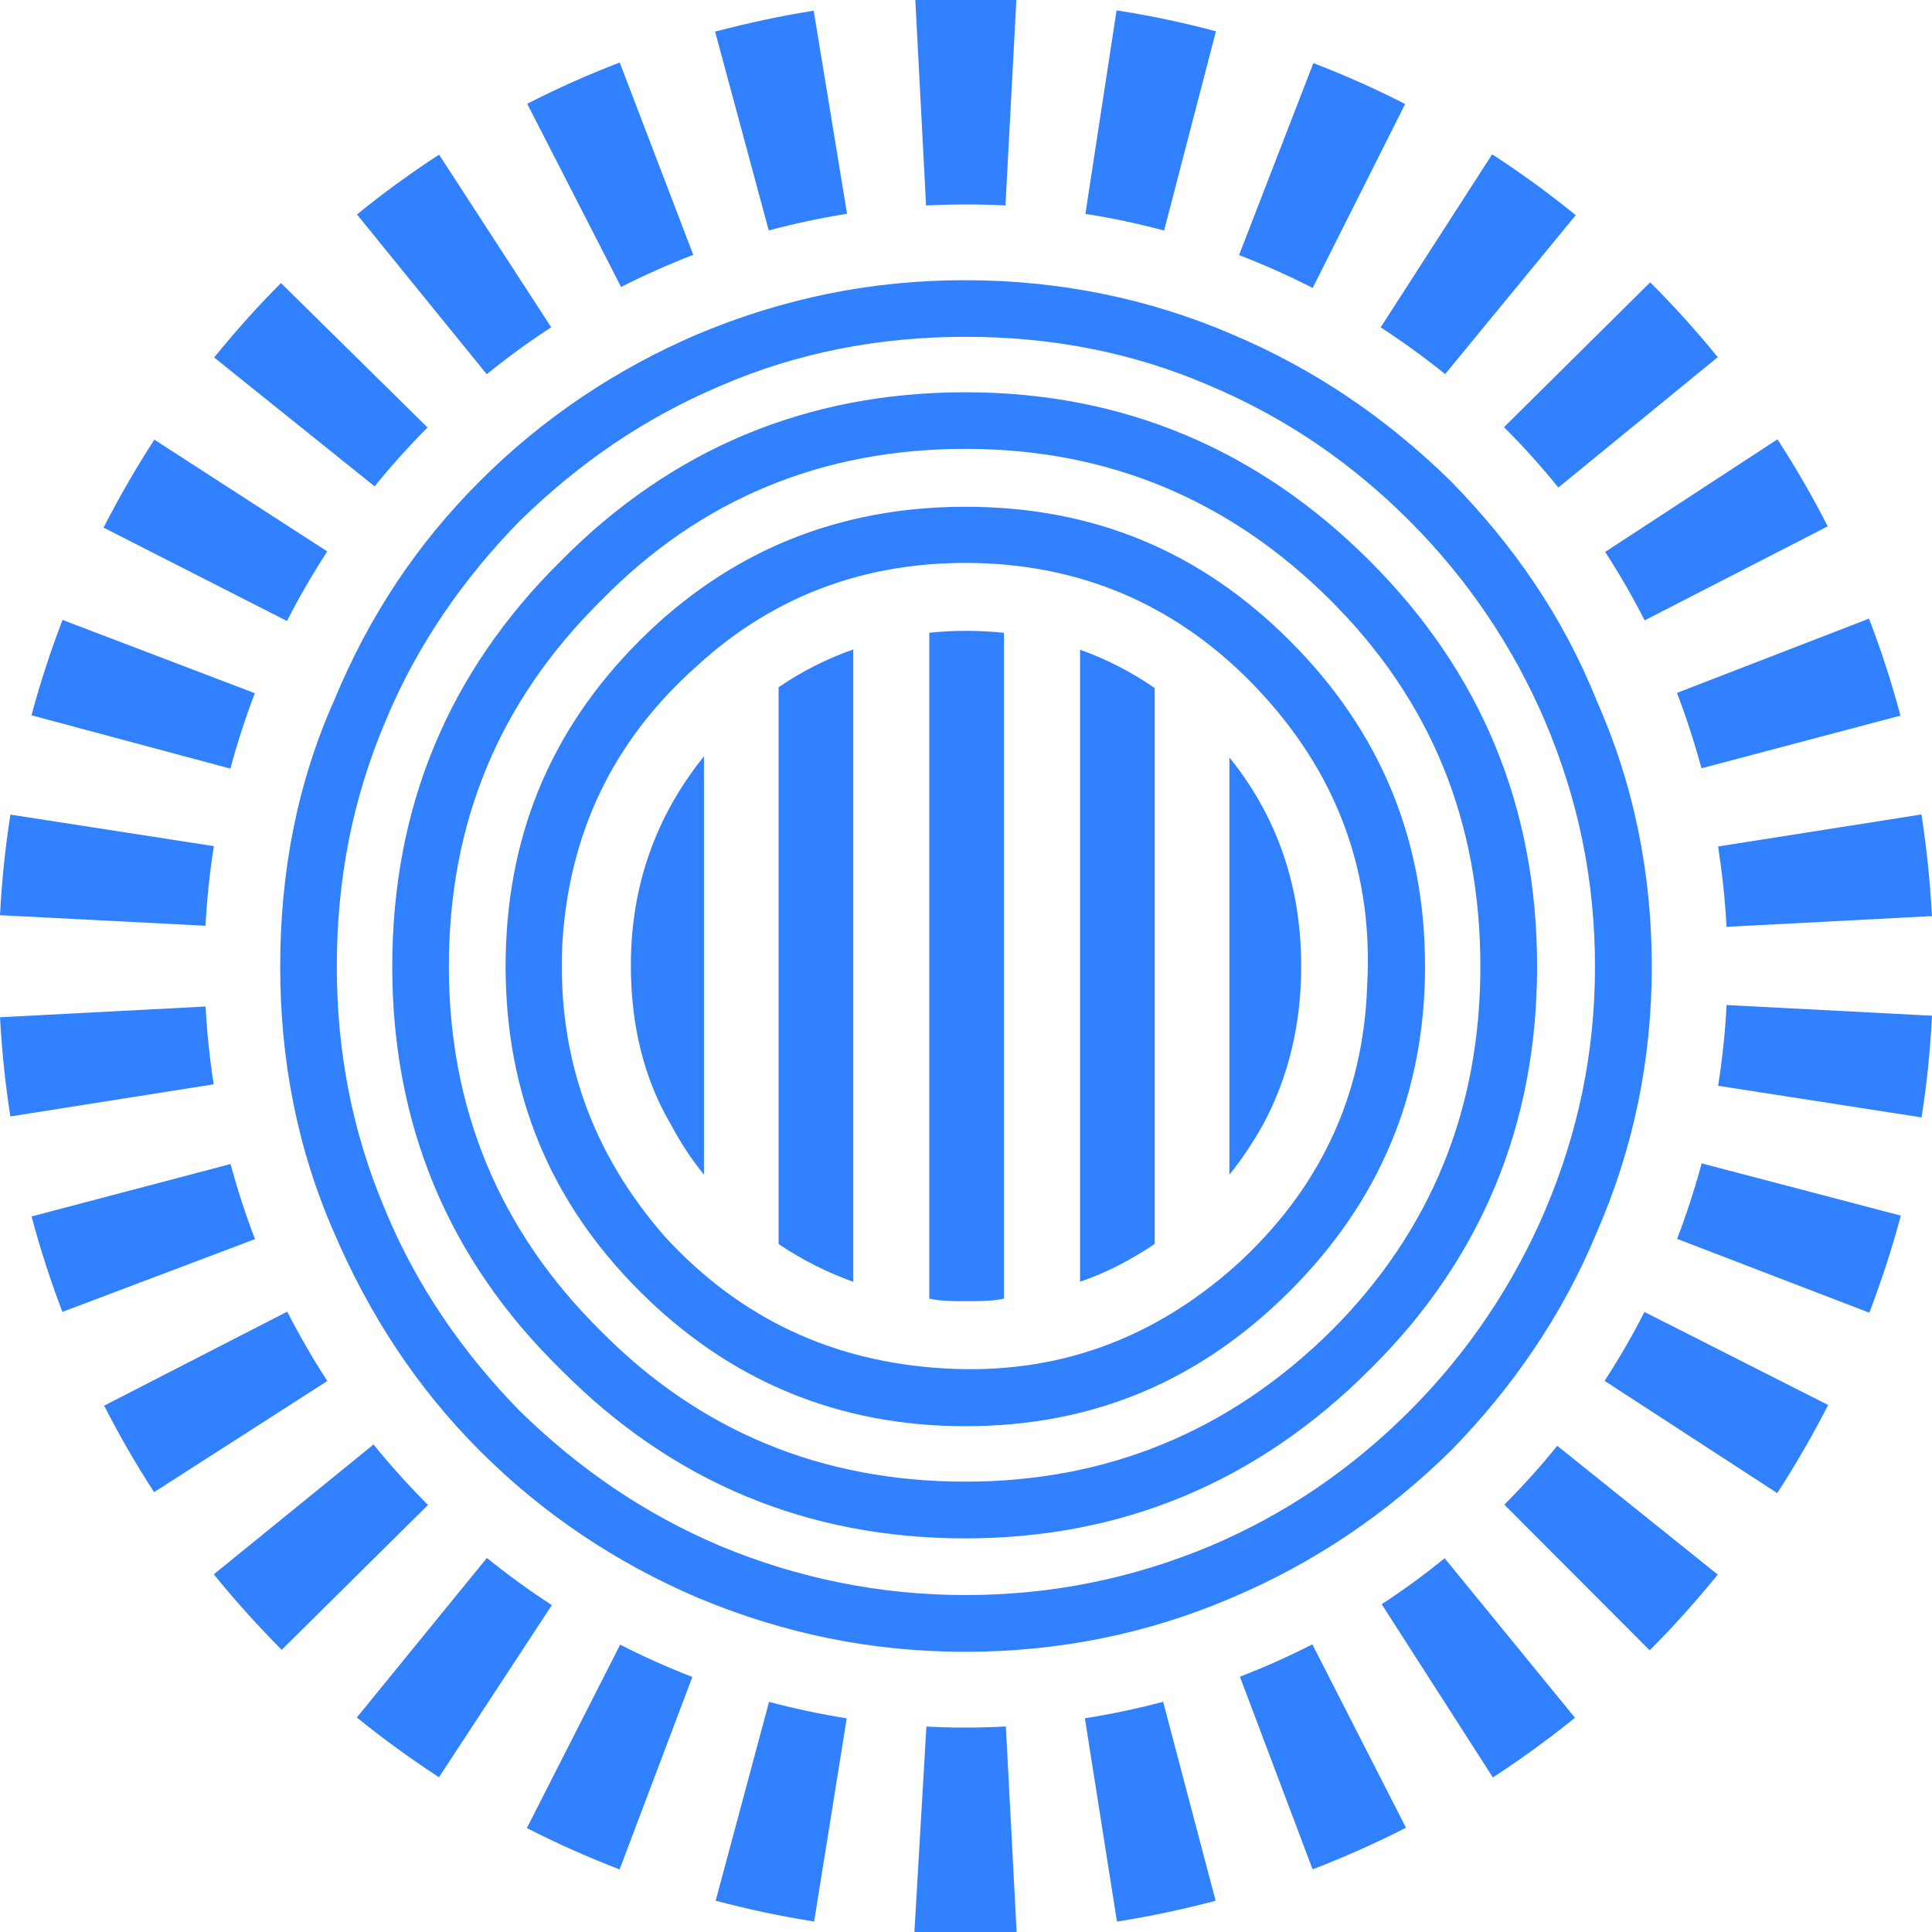
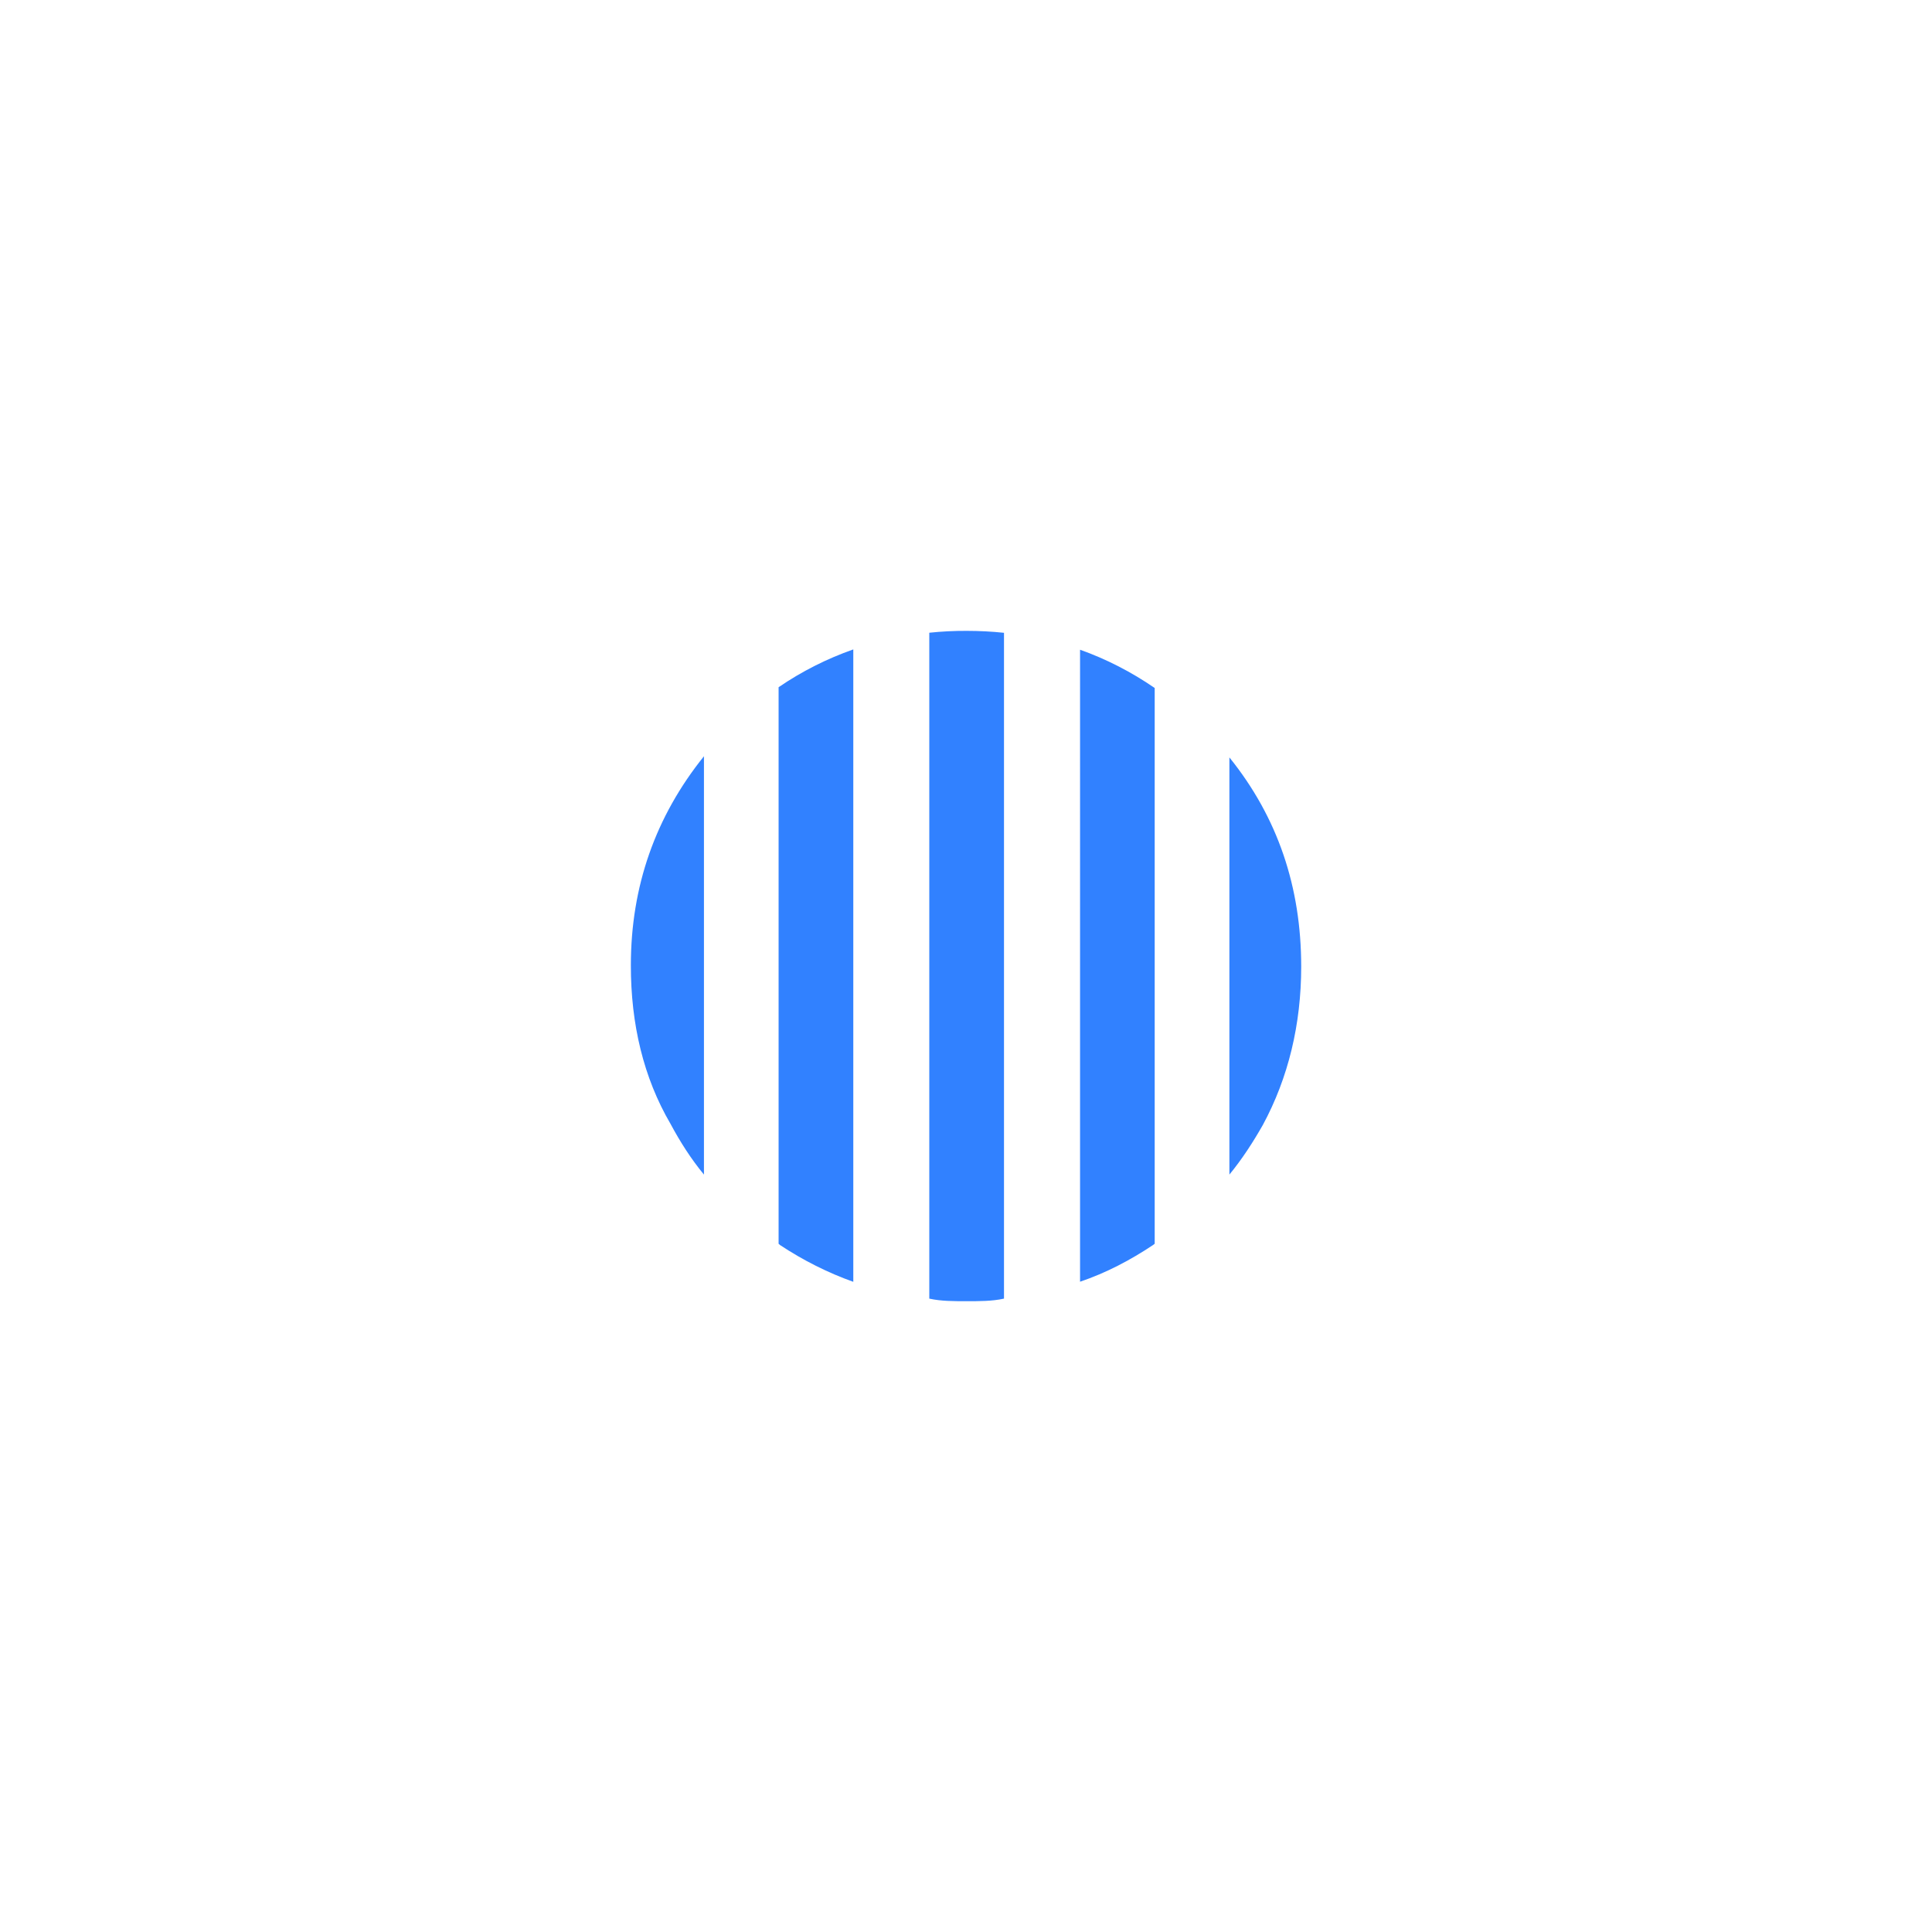
<svg xmlns="http://www.w3.org/2000/svg" version="1.1" id="Layer_1" x="0px" y="0px" viewBox="0 0 30 30" style="enable-background:new 0 0 30 30;" xml:space="preserve">
  <style type="text/css"> .st0{fill:#3181FF;} </style>
  <g>
-     <path class="st0" d="M14.989,6.091c-2.46,0-4.559,0.879-6.28,2.619 c-1.759,1.74-2.618,3.84-2.618,6.299c0,2.439,0.859,4.539,2.618,6.258 c1.721,1.74,3.821,2.621,6.28,2.621c2.44,0,4.54-0.881,6.28-2.621 c1.74-1.719,2.599-3.818,2.599-6.258c0-2.46-0.859-4.56-2.599-6.299 C19.529,6.97,17.429,6.091,14.989,6.091z M20.668,20.668 c-1.58,1.56-3.479,2.339-5.679,2.339c-2.22,0-4.119-0.779-5.659-2.339 c-1.579-1.559-2.36-3.459-2.36-5.659c0-2.239,0.781-4.12,2.36-5.68 c1.54-1.58,3.439-2.359,5.659-2.359c2.2-0.001,4.099,0.779,5.679,2.359 c1.56,1.56,2.319,3.441,2.319,5.68C22.988,17.209,22.228,19.11,20.668,20.668z M14.989,7.869c-1.96,0-3.66,0.681-5.059,2.08 c-1.401,1.4-2.079,3.08-2.079,5.059c0,1.961,0.679,3.64,2.079,5.039 c1.399,1.401,3.099,2.1,5.059,2.099c1.98,0.001,3.639-0.699,5.039-2.098 c1.401-1.4,2.1-3.08,2.1-5.04c0-1.979-0.699-3.659-2.1-5.059 C18.628,8.55,16.969,7.869,14.989,7.869z M21.229,15.309 c-0.06,1.74-0.761,3.18-2.039,4.341c-1.3,1.159-2.8,1.699-4.519,1.599 c-1.74-0.098-3.18-0.78-4.34-2.039c-1.139-1.3-1.679-2.799-1.6-4.541 c0.1-1.718,0.779-3.159,2.08-4.318c1.259-1.16,2.78-1.681,4.519-1.602 c1.699,0.082,3.14,0.781,4.3,2.061C20.789,12.09,21.328,13.589,21.229,15.309z M24.789,10.87c-0.521-1.3-1.301-2.42-2.262-3.399 c-0.999-0.98-2.119-1.74-3.398-2.281c-1.301-0.56-2.701-0.839-4.14-0.839 c-1.459-0.001-2.819,0.279-4.159,0.839C9.57,5.731,8.43,6.49,7.451,7.471 C6.471,8.45,5.73,9.569,5.191,10.87c-0.58,1.3-0.84,2.68-0.84,4.139 c0,1.44,0.26,2.82,0.84,4.14c0.54,1.259,1.28,2.399,2.26,3.379 c0.979,0.981,2.119,1.74,3.379,2.28c1.34,0.56,2.7,0.841,4.159,0.841 c1.439,0.001,2.84-0.28,4.14-0.84c1.278-0.541,2.399-1.3,3.398-2.281 c0.961-0.98,1.741-2.12,2.262-3.379c0.579-1.32,0.86-2.7,0.86-4.14 C25.648,13.55,25.367,12.169,24.789,10.87z M23.987,18.809 c-0.499,1.158-1.2,2.201-2.099,3.1c-0.899,0.899-1.919,1.599-3.099,2.099 c-1.201,0.501-2.46,0.76-3.8,0.76c-1.32,0-2.599-0.26-3.799-0.76 c-1.181-0.5-2.2-1.2-3.12-2.099c-0.881-0.9-1.6-1.942-2.08-3.1 c-0.521-1.22-0.76-2.48-0.76-3.8c0-1.34,0.24-2.6,0.76-3.82 c0.48-1.159,1.199-2.2,2.08-3.099c0.92-0.9,1.939-1.6,3.12-2.1 c1.199-0.52,2.479-0.76,3.799-0.76c1.339,0,2.599,0.241,3.799,0.76 c1.181,0.5,2.201,1.2,3.1,2.1c0.899,0.901,1.601,1.94,2.099,3.099 c0.52,1.22,0.78,2.48,0.78,3.82C24.768,16.329,24.507,17.59,23.987,18.809 z" />
    <path class="st0" d="M10.411,17.45c0.15,0.28,0.318,0.544,0.52,0.789v-6.496 c-0.752,0.936-1.135,2.018-1.135,3.247C9.795,15.903,9.993,16.735,10.411,17.45z M12.09,19.314c0.009,0.008,0.018,0.012,0.024,0.02 c0.353,0.234,0.744,0.431,1.136,0.57v-9.82 c-0.409,0.144-0.797,0.339-1.16,0.587V19.314z M14.43,9.825v10.34 c0.001,0.001,0.003,0.001,0.005,0.001c0.178,0.039,0.377,0.039,0.574,0.039 c0.199,0,0.398,0,0.576-0.039c0.002,0,0.004,0,0.005-0.001V9.826 c-0.19-0.02-0.384-0.03-0.581-0.03C14.812,9.795,14.62,9.805,14.43,9.825z M16.77,19.903c0.41-0.139,0.782-0.336,1.134-0.57 c0.009-0.007,0.017-0.013,0.026-0.02v-8.63 c-0.364-0.25-0.751-0.449-1.159-0.594V19.903z M19.09,11.761v6.478 c0.201-0.245,0.37-0.508,0.519-0.77c0.397-0.734,0.596-1.566,0.596-2.459 C20.205,13.772,19.84,12.692,19.09,11.761z" />
-     <path class="st0" d="M12.635,0.166c-0.521,0.083-1.031,0.193-1.531,0.325L11.937,3.578 c0.397-0.106,0.803-0.192,1.216-0.259L12.635,0.166z M5.081,8.562L2.397,6.827 C2.111,7.268,1.848,7.723,1.608,8.193l2.848,1.45 C4.645,9.271,4.855,8.912,5.081,8.562 M9.623,0.971 C9.13,1.159,8.652,1.374,8.186,1.611l1.458,2.845 c0.364-0.185,0.739-0.351,1.121-0.499L9.623,0.971z M8.559,5.082L6.818,2.401 c-0.442,0.288-0.867,0.596-1.275,0.929l2.015,2.481 C7.878,5.551,8.213,5.307,8.559,5.082 M6.639,6.638L4.363,4.395 C3.997,4.762,3.652,5.148,3.325,5.551L5.817,7.552 C6.075,7.233,6.35,6.928,6.639,6.638 M22.44,5.809l2.028-2.468 c-0.415-0.338-0.848-0.653-1.298-0.945l-1.731,2.687 C21.785,5.309,22.12,5.551,22.44,5.809 M21.819,1.615 c-0.461-0.236-0.938-0.449-1.425-0.635l-1.154,2.981 c0.392,0.15,0.772,0.321,1.143,0.51L21.819,1.615z M24.198,7.57l2.475-2.024 c-0.329-0.405-0.681-0.795-1.049-1.162l-2.27,2.249 C23.652,6.929,23.932,7.242,24.198,7.57 M25.538,9.633l2.843-1.46 c-0.237-0.465-0.498-0.915-0.781-1.351L24.925,8.57 C25.147,8.912,25.352,9.268,25.538,9.633 M26.421,11.93l3.089-0.818 c-0.137-0.515-0.3-1.015-0.488-1.506l-2.982,1.153 C26.186,11.141,26.312,11.532,26.421,11.93 M18.881,0.486 c-0.505-0.135-1.02-0.244-1.543-0.325l-0.484,3.16 c0.416,0.065,0.823,0.152,1.222,0.259L18.881,0.486z M15.782-0.001 c-0.517-0.026-1.041-0.027-1.569,0.001l0.167,3.191 c0.415-0.022,0.828-0.021,1.233-0.001L15.782-0.001z M3.58,18.075l-3.09,0.814 c0.135,0.505,0.295,1,0.479,1.482l2.991-1.13 C3.813,18.862,3.688,18.473,3.58,18.075 M26.679,16.86l3.159,0.491 C29.919,16.833,29.974,16.306,30,15.772l-3.19-0.166 C26.789,16.031,26.744,16.448,26.679,16.86 M26.042,19.237l2.985,1.147 c0.187-0.491,0.352-0.995,0.489-1.508l-3.093-0.811 C26.315,18.464,26.188,18.855,26.042,19.237 M29.836,12.647l-3.157,0.497 c0.062,0.406,0.108,0.819,0.13,1.238l0.001,0.01L30,14.225l-0.001-0.011 C29.97,13.683,29.916,13.16,29.836,12.647 M24.916,21.442l2.681,1.743 c0.285-0.441,0.55-0.898,0.79-1.368l-2.852-1.445 C25.347,20.741,25.14,21.098,24.916,21.442 M23.359,23.364l2.257,2.262 c0.373-0.374,0.726-0.767,1.057-1.176l-2.492-2 C23.923,22.77,23.649,23.074,23.359,23.364 M21.455,24.91l1.726,2.69 c0.442-0.288,0.868-0.597,1.275-0.927l-2.024-2.477 C22.12,24.451,21.793,24.689,21.455,24.91 M3.957,10.764L0.971,9.626 c-0.185,0.483-0.347,0.976-0.482,1.481l3.088,0.828 C3.684,11.537,3.811,11.146,3.957,10.764 M5.8,22.43l-2.48,2.016 c0.332,0.409,0.684,0.8,1.054,1.172l2.272-2.249 C6.349,23.071,6.067,22.759,5.8,22.43 M4.46,20.367l-2.843,1.46 c0.236,0.462,0.495,0.911,0.776,1.343l2.69-1.726 C4.858,21.098,4.65,20.739,4.46,20.367 M3.192,15.629l-3.192,0.167 c0.029,0.522,0.082,1.036,0.161,1.54l3.157-0.499 C3.257,16.442,3.214,16.039,3.192,15.629 M7.56,24.192l-2.019,2.477 c0.408,0.331,0.834,0.64,1.275,0.928l1.753-2.673 C8.22,24.698,7.883,24.452,7.56,24.192 M3.321,13.139l-3.159-0.49 C0.081,13.162,0.027,13.683,0,14.211l3.191,0.164 C3.213,13.956,3.257,13.545,3.321,13.139 M19.253,26.035l1.129,2.992 c0.497-0.191,0.98-0.406,1.45-0.646l-1.454-2.848 C20.014,25.72,19.638,25.888,19.253,26.035 M8.181,28.386 c0.466,0.238,0.948,0.454,1.44,0.642l1.13-2.988 c-0.382-0.148-0.757-0.316-1.121-0.502L8.181,28.386z M14.199,29.999 c0.523,0.028,1.052,0.028,1.587,0l-0.167-3.19 c-0.416,0.022-0.827,0.022-1.234,0.001L14.199,29.999z M16.846,26.681l0.498,3.157 c0.52-0.081,1.031-0.191,1.532-0.323l-0.815-3.09 C17.666,26.53,17.258,26.617,16.846,26.681 M11.113,29.514 c0.501,0.133,1.01,0.242,1.529,0.323l0.506-3.155 c-0.409-0.065-0.813-0.15-1.206-0.256L11.113,29.514z" />
  </g>
</svg>